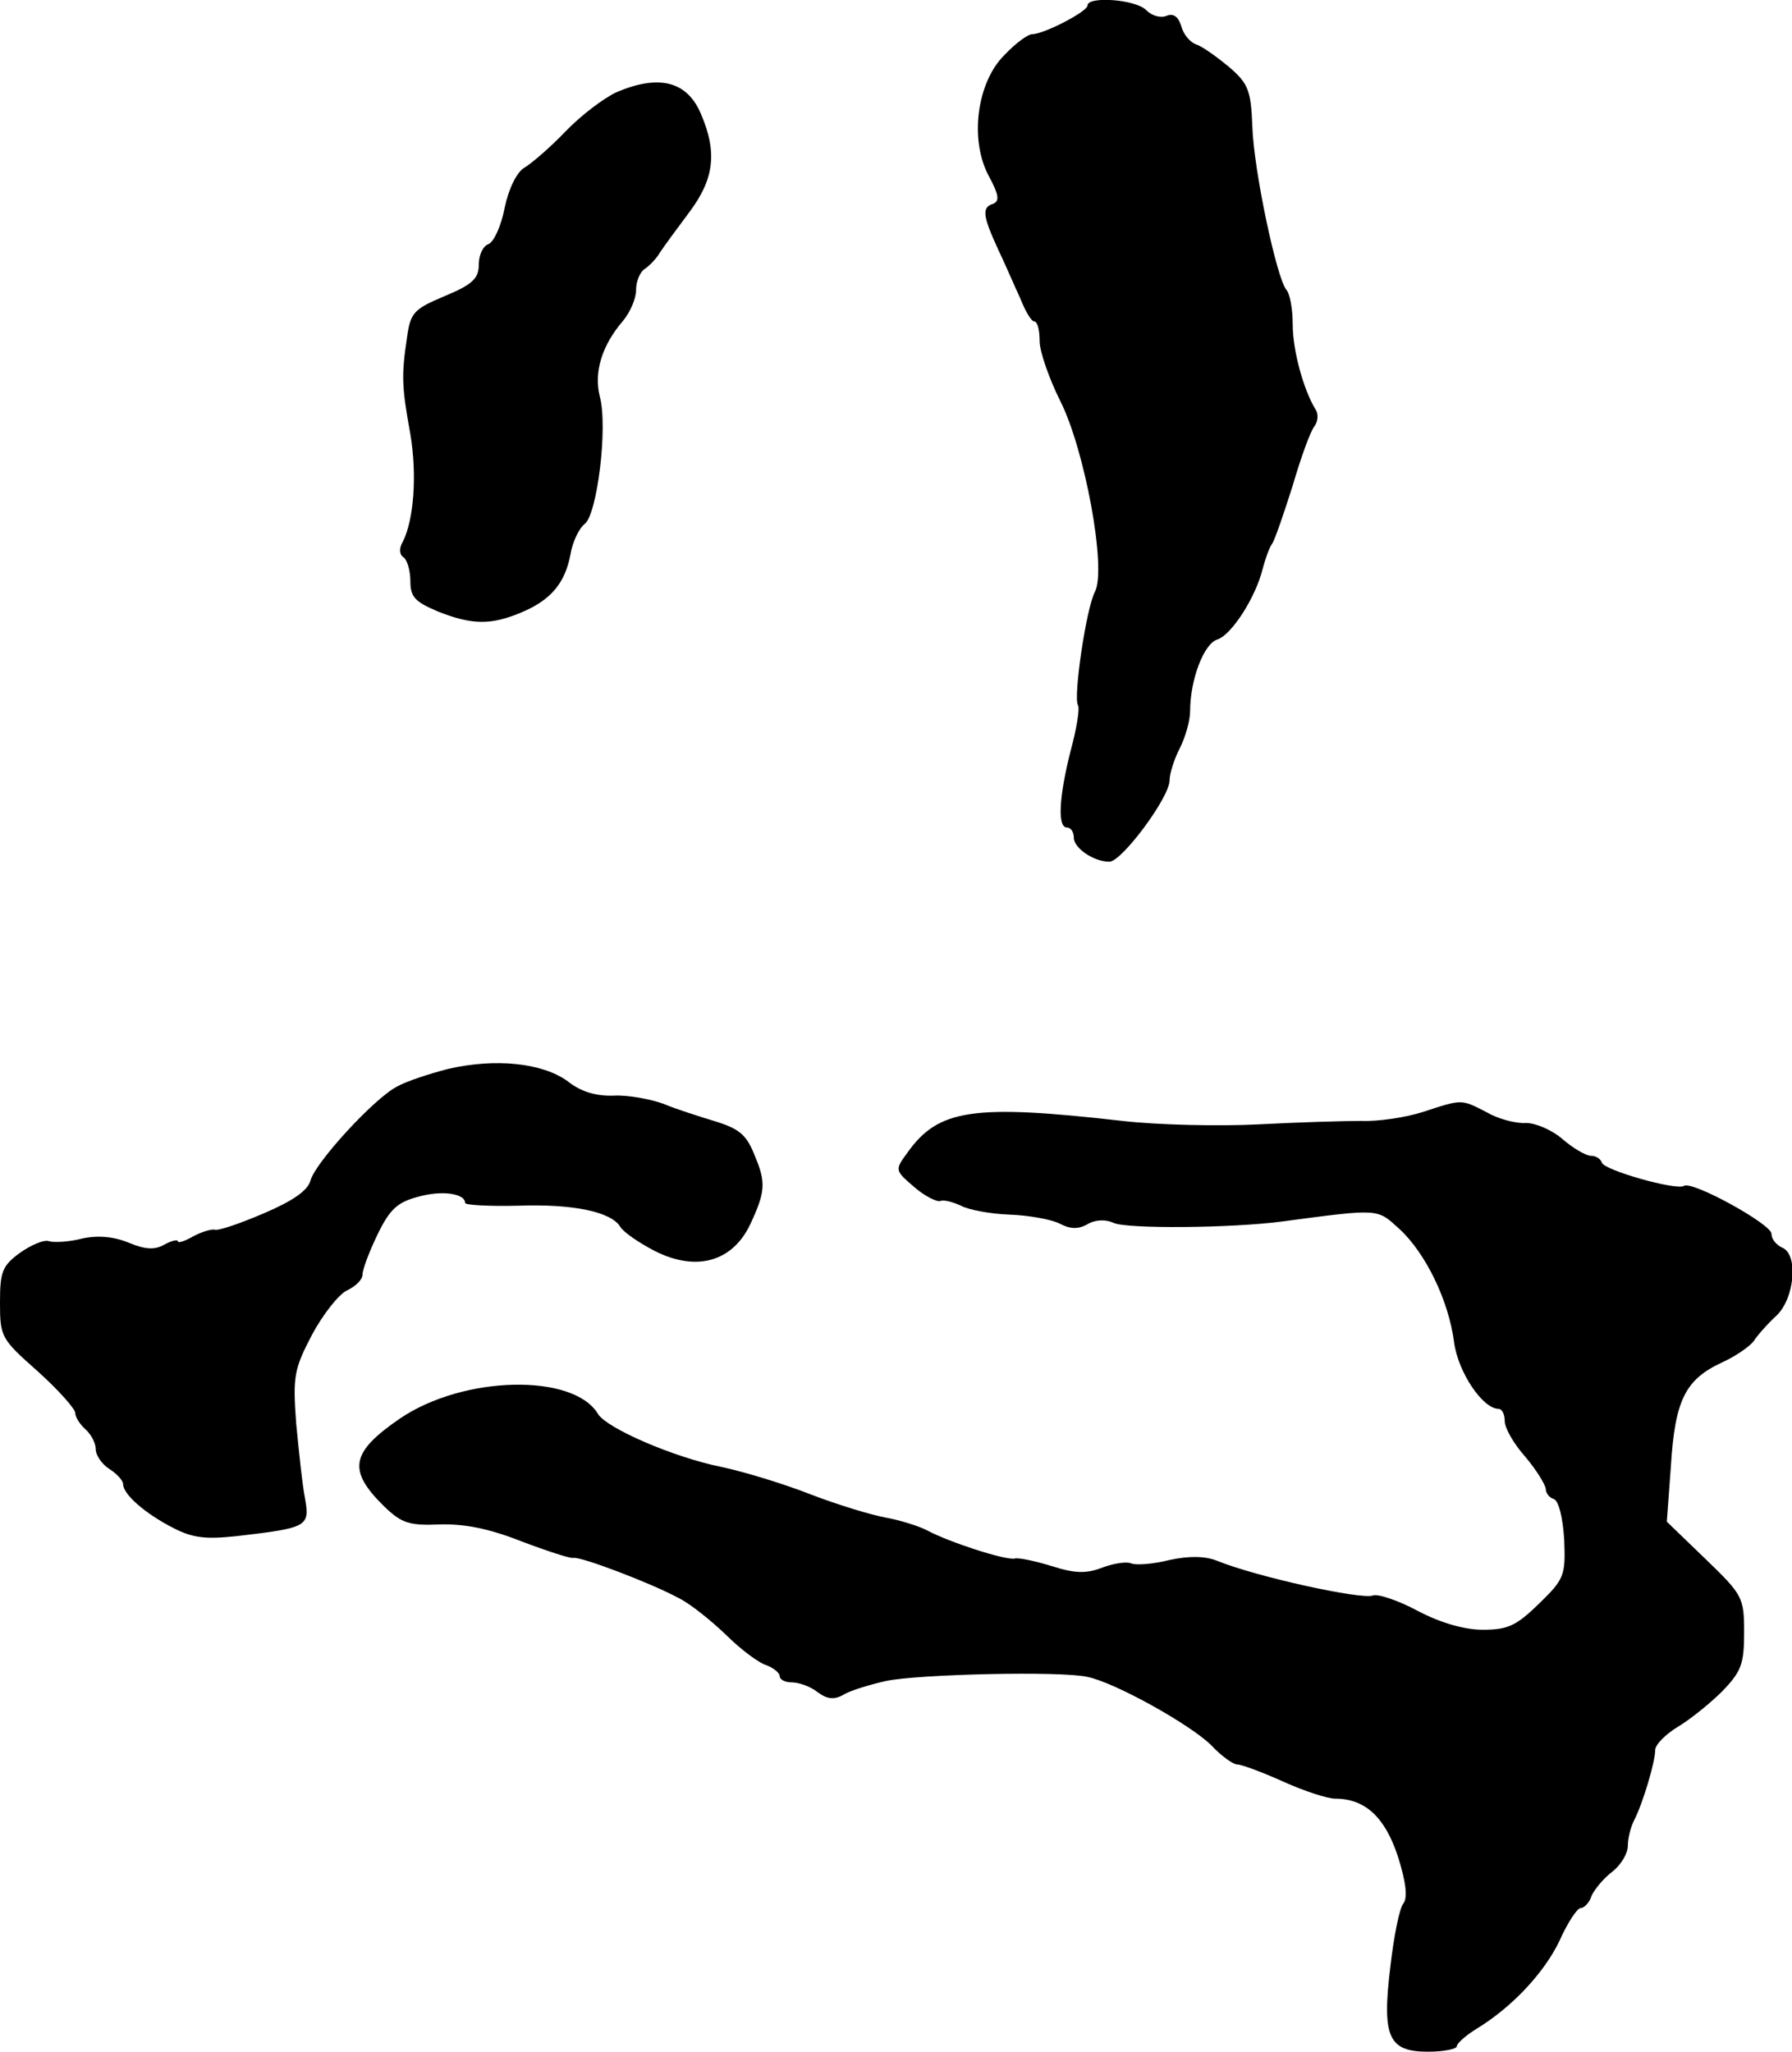
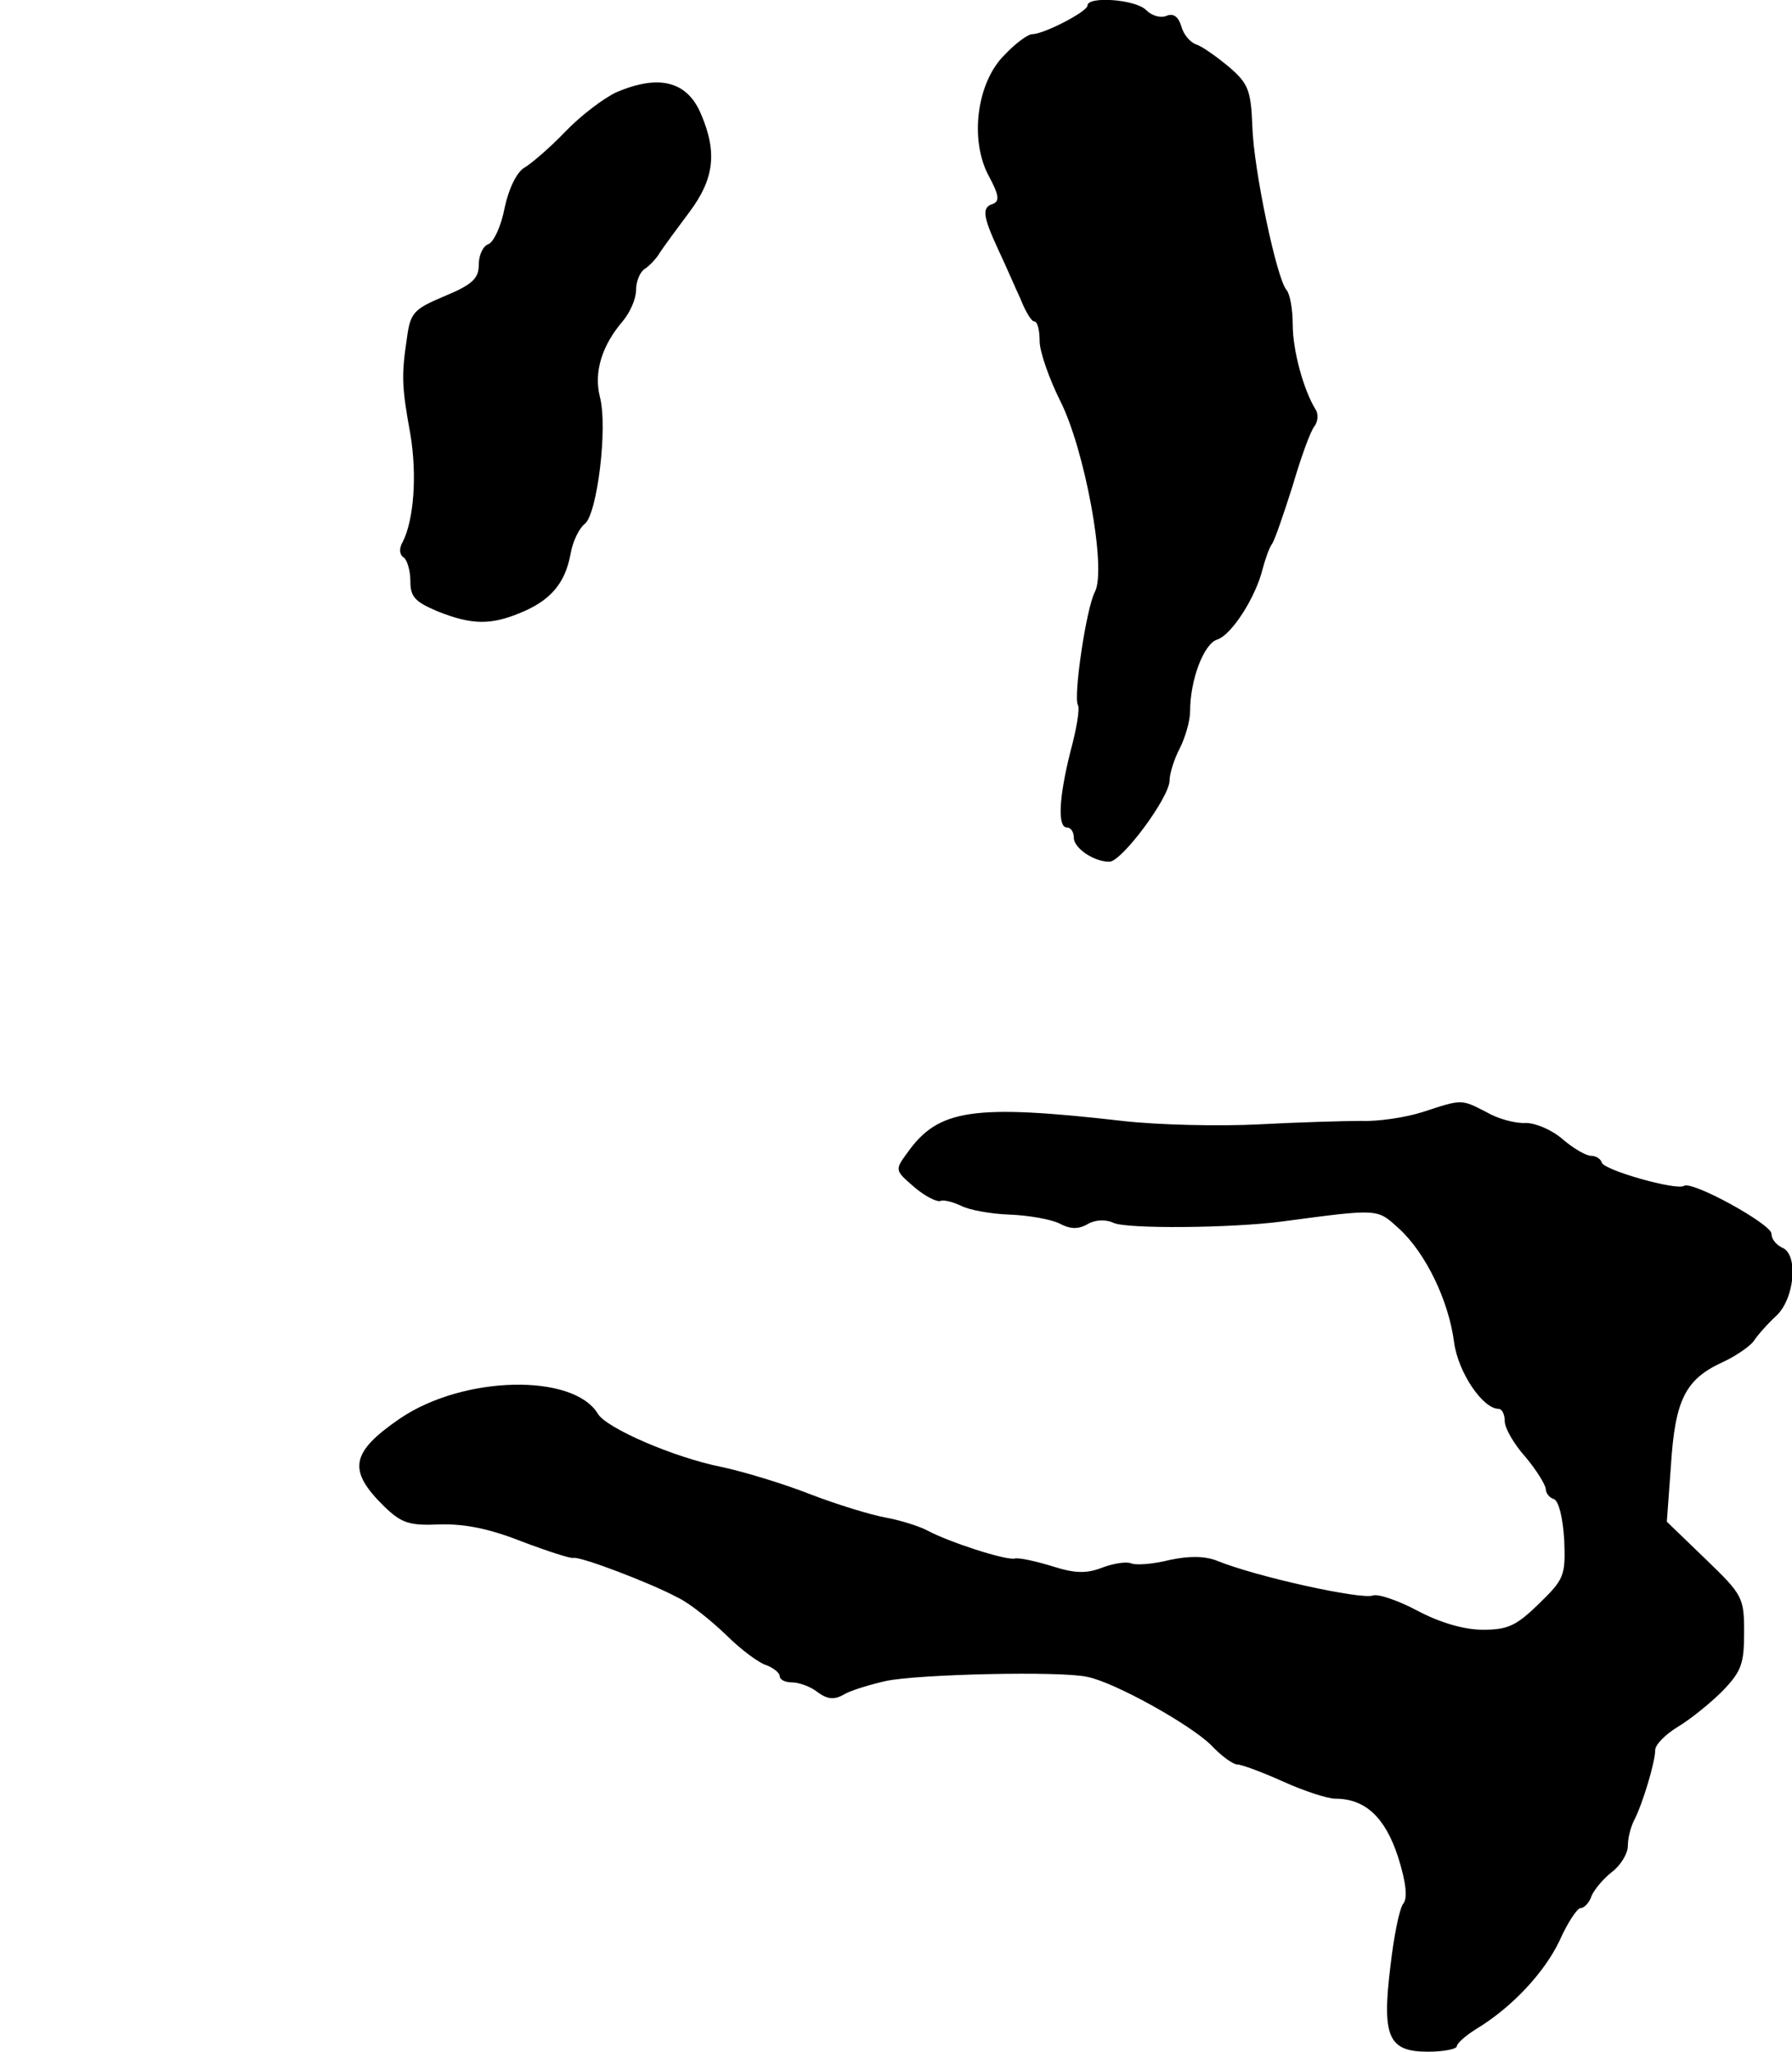
<svg xmlns="http://www.w3.org/2000/svg" version="1.0" width="262pt" height="300pt" viewBox="0 0 262 300" preserveAspectRatio="xMidYMid meet">
  <g transform="translate(0,300) scale(0.1,-0.1)" fill="#000000" stroke="none">
-     <path d="M1590 2992 c0 -9 -64 -42 -81 -42 -6 0 -24 -13 -40 -30 -41 -40 -52 -125 -23 -178 14 -26 16 -36 6 -40 -17 -5 -15 -18 7 -66 11 -23 25 -56 33 -73 7 -18 16 -33 20 -33 5 0 8 -13 8 -29 0 -15 14 -55 30 -87 36 -71 68 -245 51 -279 -13 -24 -32 -155 -25 -166 3 -5 -2 -35 -11 -68 -17 -68 -19 -111 -5 -111 6 0 10 -7 10 -15 0 -15 29 -35 52 -35 18 0 88 94 88 119 0 10 7 32 15 47 8 16 15 40 15 54 0 46 20 99 40 105 21 7 56 62 66 103 4 15 10 32 14 37 4 6 17 44 30 85 12 41 26 80 32 87 5 7 6 18 1 25 -17 28 -33 85 -33 124 0 22 -4 44 -9 50 -14 15 -48 175 -50 239 -2 53 -6 63 -34 87 -18 15 -39 30 -48 33 -9 3 -19 15 -22 27 -4 13 -11 19 -21 15 -9 -4 -22 0 -30 8 -15 16 -86 21 -86 7z" />
+     <path d="M1590 2992 c0 -9 -64 -42 -81 -42 -6 0 -24 -13 -40 -30 -41 -40 -52 -125 -23 -178 14 -26 16 -36 6 -40 -17 -5 -15 -18 7 -66 11 -23 25 -56 33 -73 7 -18 16 -33 20 -33 5 0 8 -13 8 -29 0 -15 14 -55 30 -87 36 -71 68 -245 51 -279 -13 -24 -32 -155 -25 -166 3 -5 -2 -35 -11 -68 -17 -68 -19 -111 -5 -111 6 0 10 -7 10 -15 0 -15 29 -35 52 -35 18 0 88 94 88 119 0 10 7 32 15 47 8 16 15 40 15 54 0 46 20 99 40 105 21 7 56 62 66 103 4 15 10 32 14 37 4 6 17 44 30 85 12 41 26 80 32 87 5 7 6 18 1 25 -17 28 -33 85 -33 124 0 22 -4 44 -9 50 -14 15 -48 175 -50 239 -2 53 -6 63 -34 87 -18 15 -39 30 -48 33 -9 3 -19 15 -22 27 -4 13 -11 19 -21 15 -9 -4 -22 0 -30 8 -15 16 -86 21 -86 7" />
    <path d="M901 2865 c-19 -9 -52 -34 -75 -58 -22 -23 -49 -46 -59 -52 -11 -6 -23 -30 -29 -58 -5 -27 -16 -51 -24 -54 -8 -3 -14 -16 -14 -30 0 -20 -9 -29 -50 -46 -45 -19 -50 -24 -55 -61 -8 -54 -8 -70 5 -141 10 -60 5 -125 -11 -157 -6 -10 -5 -19 1 -23 5 -3 10 -19 10 -35 0 -23 7 -30 40 -44 50 -20 78 -20 121 -2 44 18 65 43 73 85 3 19 13 39 21 45 18 14 34 141 22 186 -9 36 3 75 34 111 10 12 19 32 19 45 0 13 6 27 13 31 6 4 17 15 22 24 6 9 25 35 43 59 36 48 41 87 17 143 -20 48 -61 59 -124 32z" />
-     <path d="M655 1437 c-27 -7 -61 -18 -75 -26 -34 -18 -119 -111 -126 -137 -4 -15 -26 -30 -68 -48 -35 -15 -67 -26 -72 -24 -5 1 -19 -3 -32 -10 -12 -7 -22 -10 -22 -7 0 3 -9 1 -20 -5 -14 -8 -28 -7 -52 3 -22 9 -45 11 -68 6 -19 -5 -41 -6 -48 -4 -7 3 -26 -5 -43 -17 -26 -19 -29 -28 -29 -73 0 -50 2 -53 55 -100 30 -27 55 -55 55 -61 0 -6 7 -17 15 -24 8 -7 15 -20 15 -29 0 -9 9 -22 20 -29 11 -7 20 -17 20 -22 0 -15 32 -43 73 -64 29 -15 48 -17 94 -12 103 12 106 14 99 55 -4 20 -9 69 -13 110 -5 69 -3 79 23 129 16 30 39 59 51 65 13 6 23 16 23 23 0 8 10 34 22 59 18 37 29 47 59 55 35 10 69 5 69 -9 0 -3 35 -5 77 -4 81 3 137 -9 150 -31 5 -8 27 -23 50 -35 61 -31 114 -16 140 39 22 47 23 61 7 99 -12 31 -22 40 -57 51 -23 7 -58 18 -77 26 -19 7 -52 13 -72 12 -25 -1 -48 5 -68 21 -37 27 -106 34 -175 18z" />
    <path d="M2080 1374 c-25 -8 -65 -14 -90 -13 -25 0 -92 -2 -149 -5 -58 -3 -148 -1 -200 5 -219 25 -269 17 -314 -46 -19 -26 -19 -26 10 -51 15 -13 33 -22 38 -20 6 2 19 -2 30 -7 11 -6 43 -12 71 -13 28 -1 61 -7 73 -13 15 -8 27 -9 41 -1 12 7 27 7 38 2 17 -9 172 -8 247 2 143 19 138 19 171 -11 38 -35 72 -104 80 -166 6 -44 42 -97 65 -97 5 0 9 -8 9 -18 0 -10 13 -33 30 -52 16 -19 29 -40 30 -47 0 -6 5 -13 12 -15 7 -3 13 -27 15 -60 2 -52 0 -57 -37 -93 -33 -32 -45 -38 -82 -38 -27 0 -62 10 -96 28 -28 15 -58 25 -65 22 -17 -6 -169 27 -228 51 -18 7 -41 7 -69 1 -24 -6 -49 -8 -56 -5 -7 3 -26 0 -42 -6 -23 -9 -40 -9 -74 2 -23 7 -49 13 -55 11 -15 -2 -95 24 -127 41 -11 6 -39 15 -61 19 -22 4 -71 19 -110 34 -38 15 -97 33 -130 40 -70 14 -169 57 -181 78 -36 59 -196 56 -289 -7 -73 -50 -77 -76 -23 -129 25 -24 36 -28 81 -26 36 1 72 -6 120 -25 37 -14 71 -25 75 -24 9 3 112 -36 153 -58 17 -8 48 -33 70 -54 22 -22 49 -42 60 -45 10 -4 19 -11 19 -16 0 -5 8 -9 18 -9 10 0 27 -6 37 -14 15 -11 25 -12 40 -3 11 6 38 14 60 19 46 10 257 15 295 6 40 -8 151 -70 181 -100 15 -16 32 -28 38 -28 6 0 36 -11 67 -25 31 -14 65 -25 76 -25 44 0 73 -27 92 -85 12 -38 14 -60 8 -68 -6 -7 -14 -48 -19 -91 -13 -105 -3 -126 55 -126 23 0 42 4 42 8 0 4 12 15 28 25 53 32 100 83 122 129 12 27 26 48 31 48 5 0 13 8 16 18 4 9 17 25 30 35 13 10 23 27 23 38 0 11 4 27 9 37 13 25 31 86 31 103 0 8 15 23 33 34 17 10 47 34 65 52 28 29 32 40 32 86 0 51 -2 55 -56 107 l-57 55 6 82 c6 96 21 126 75 151 20 9 41 24 46 31 5 8 20 25 33 37 27 25 33 91 8 100 -8 4 -15 12 -15 20 0 14 -116 78 -128 70 -11 -7 -117 23 -120 34 -2 6 -9 10 -16 10 -7 0 -26 11 -41 24 -16 14 -40 24 -54 24 -15 -1 -41 6 -58 16 -37 19 -35 19 -93 0z" />
  </g>
</svg>